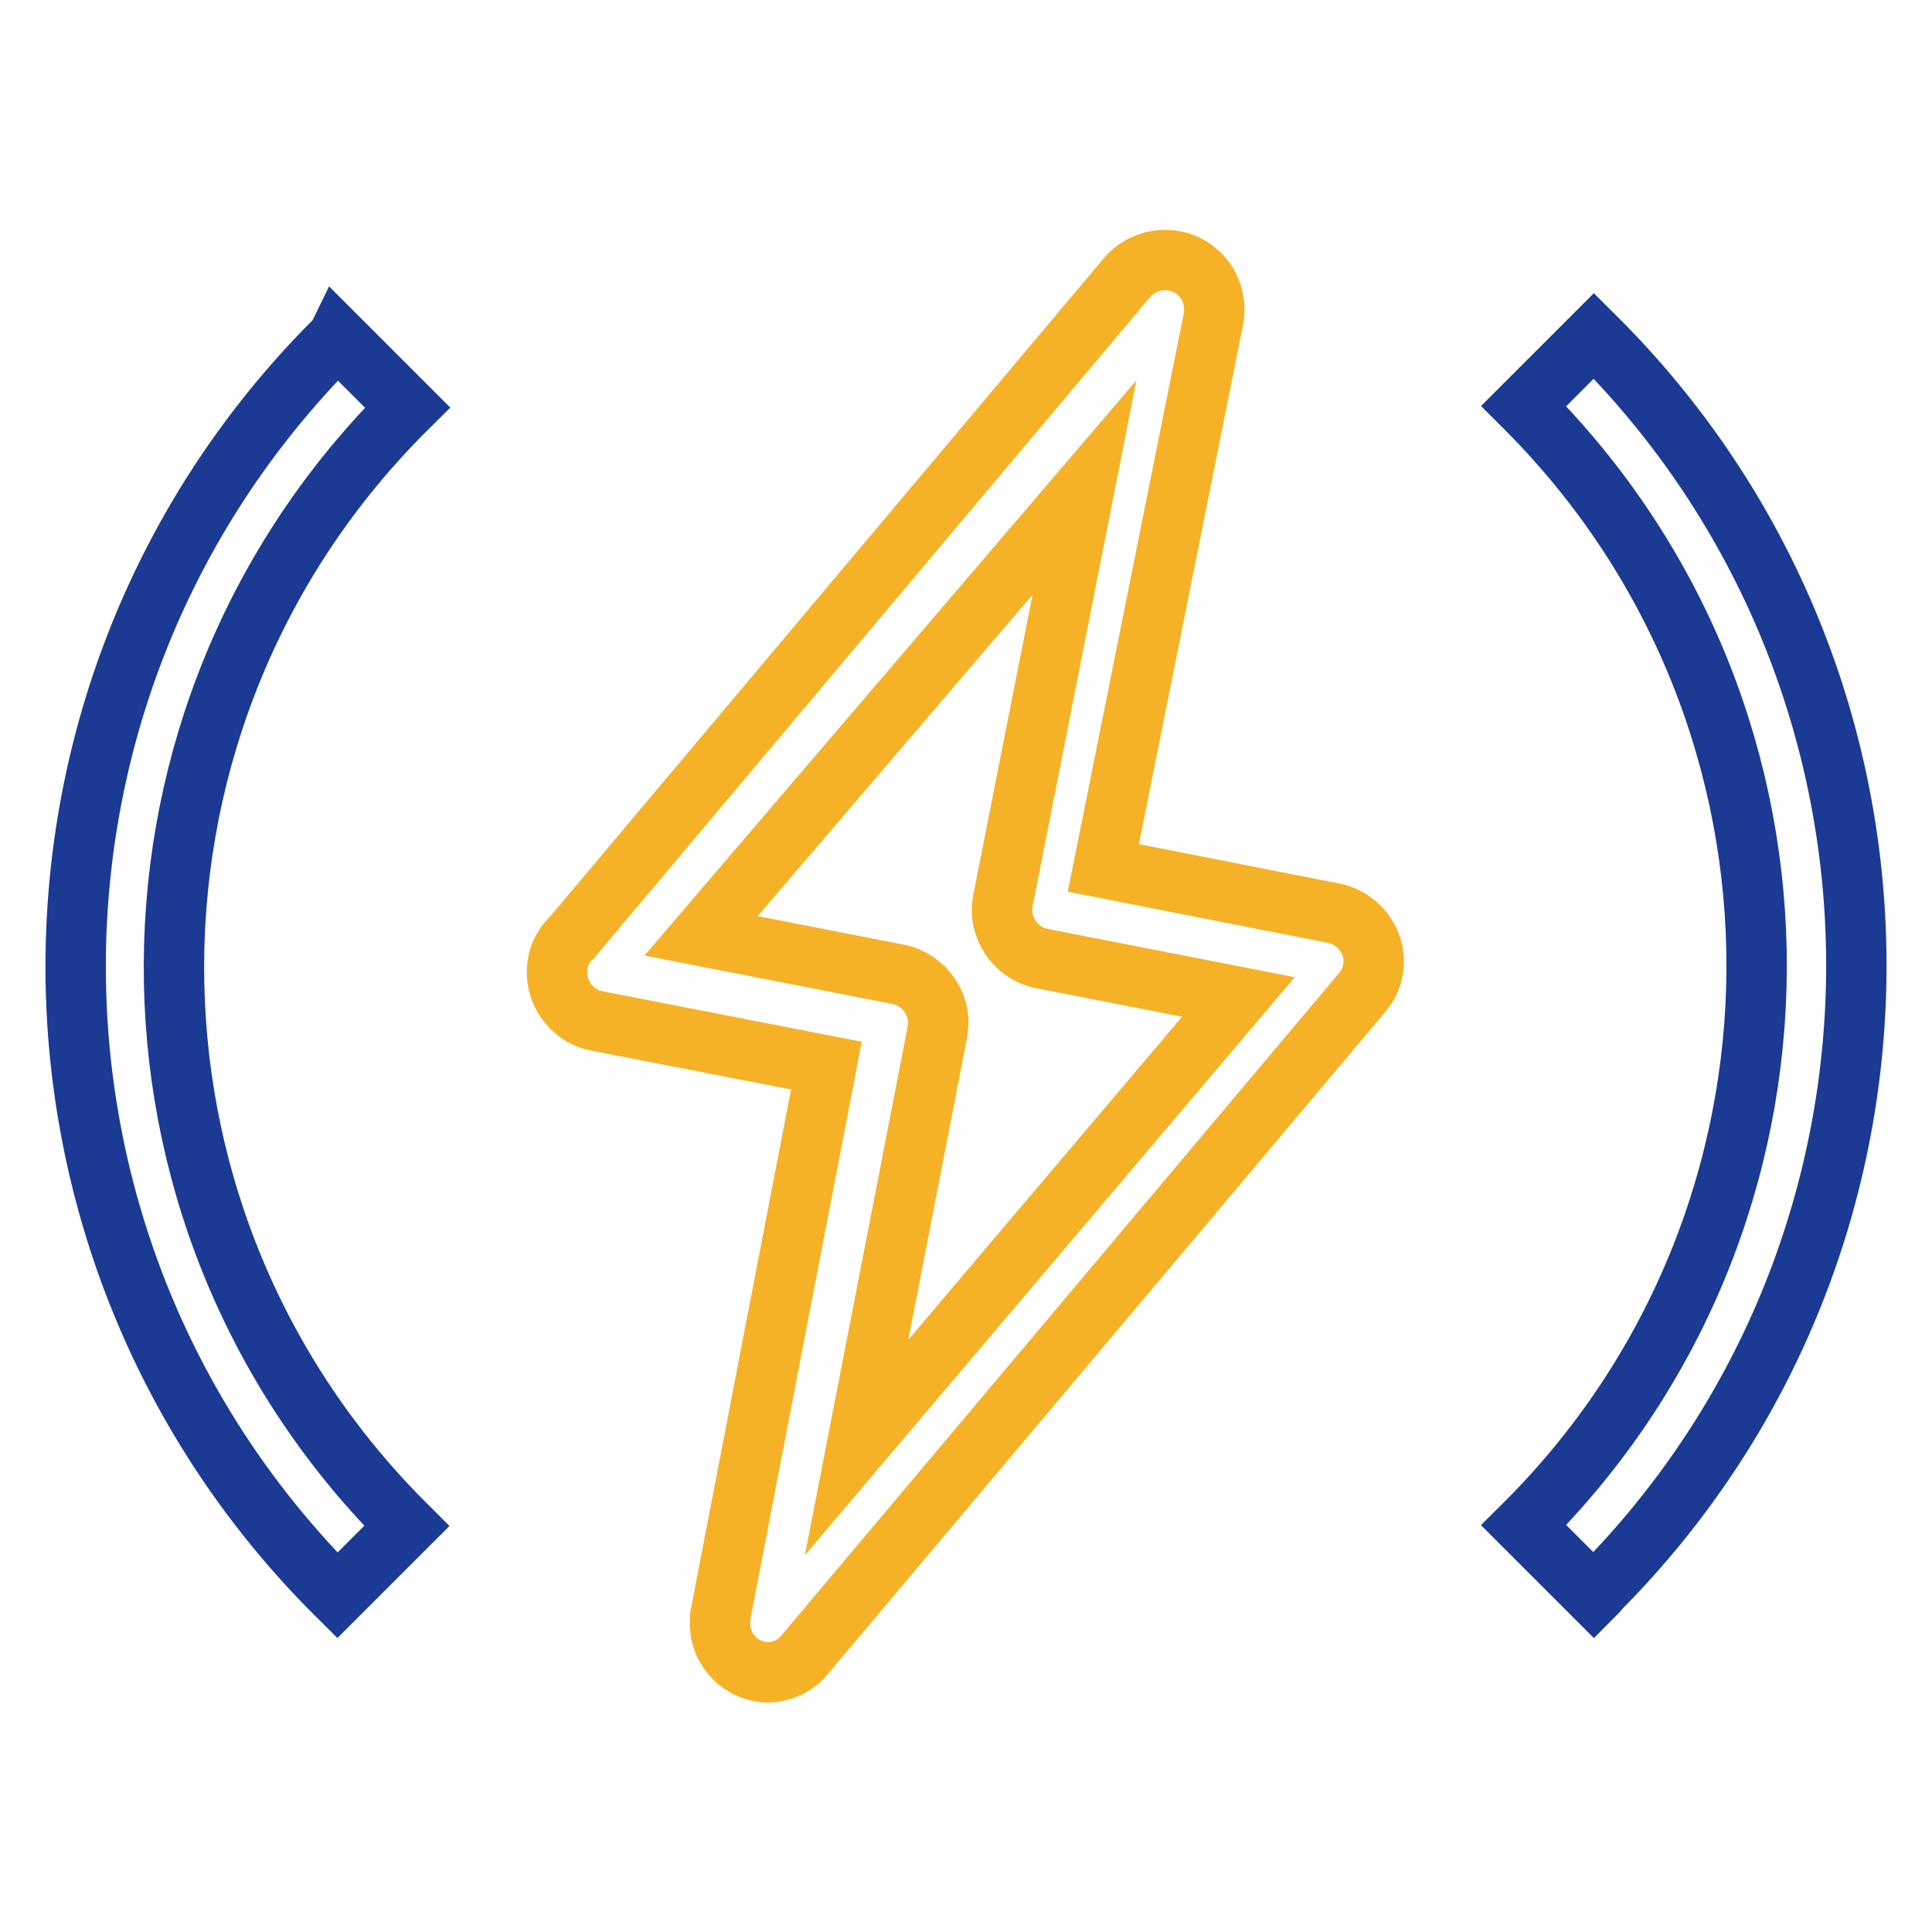
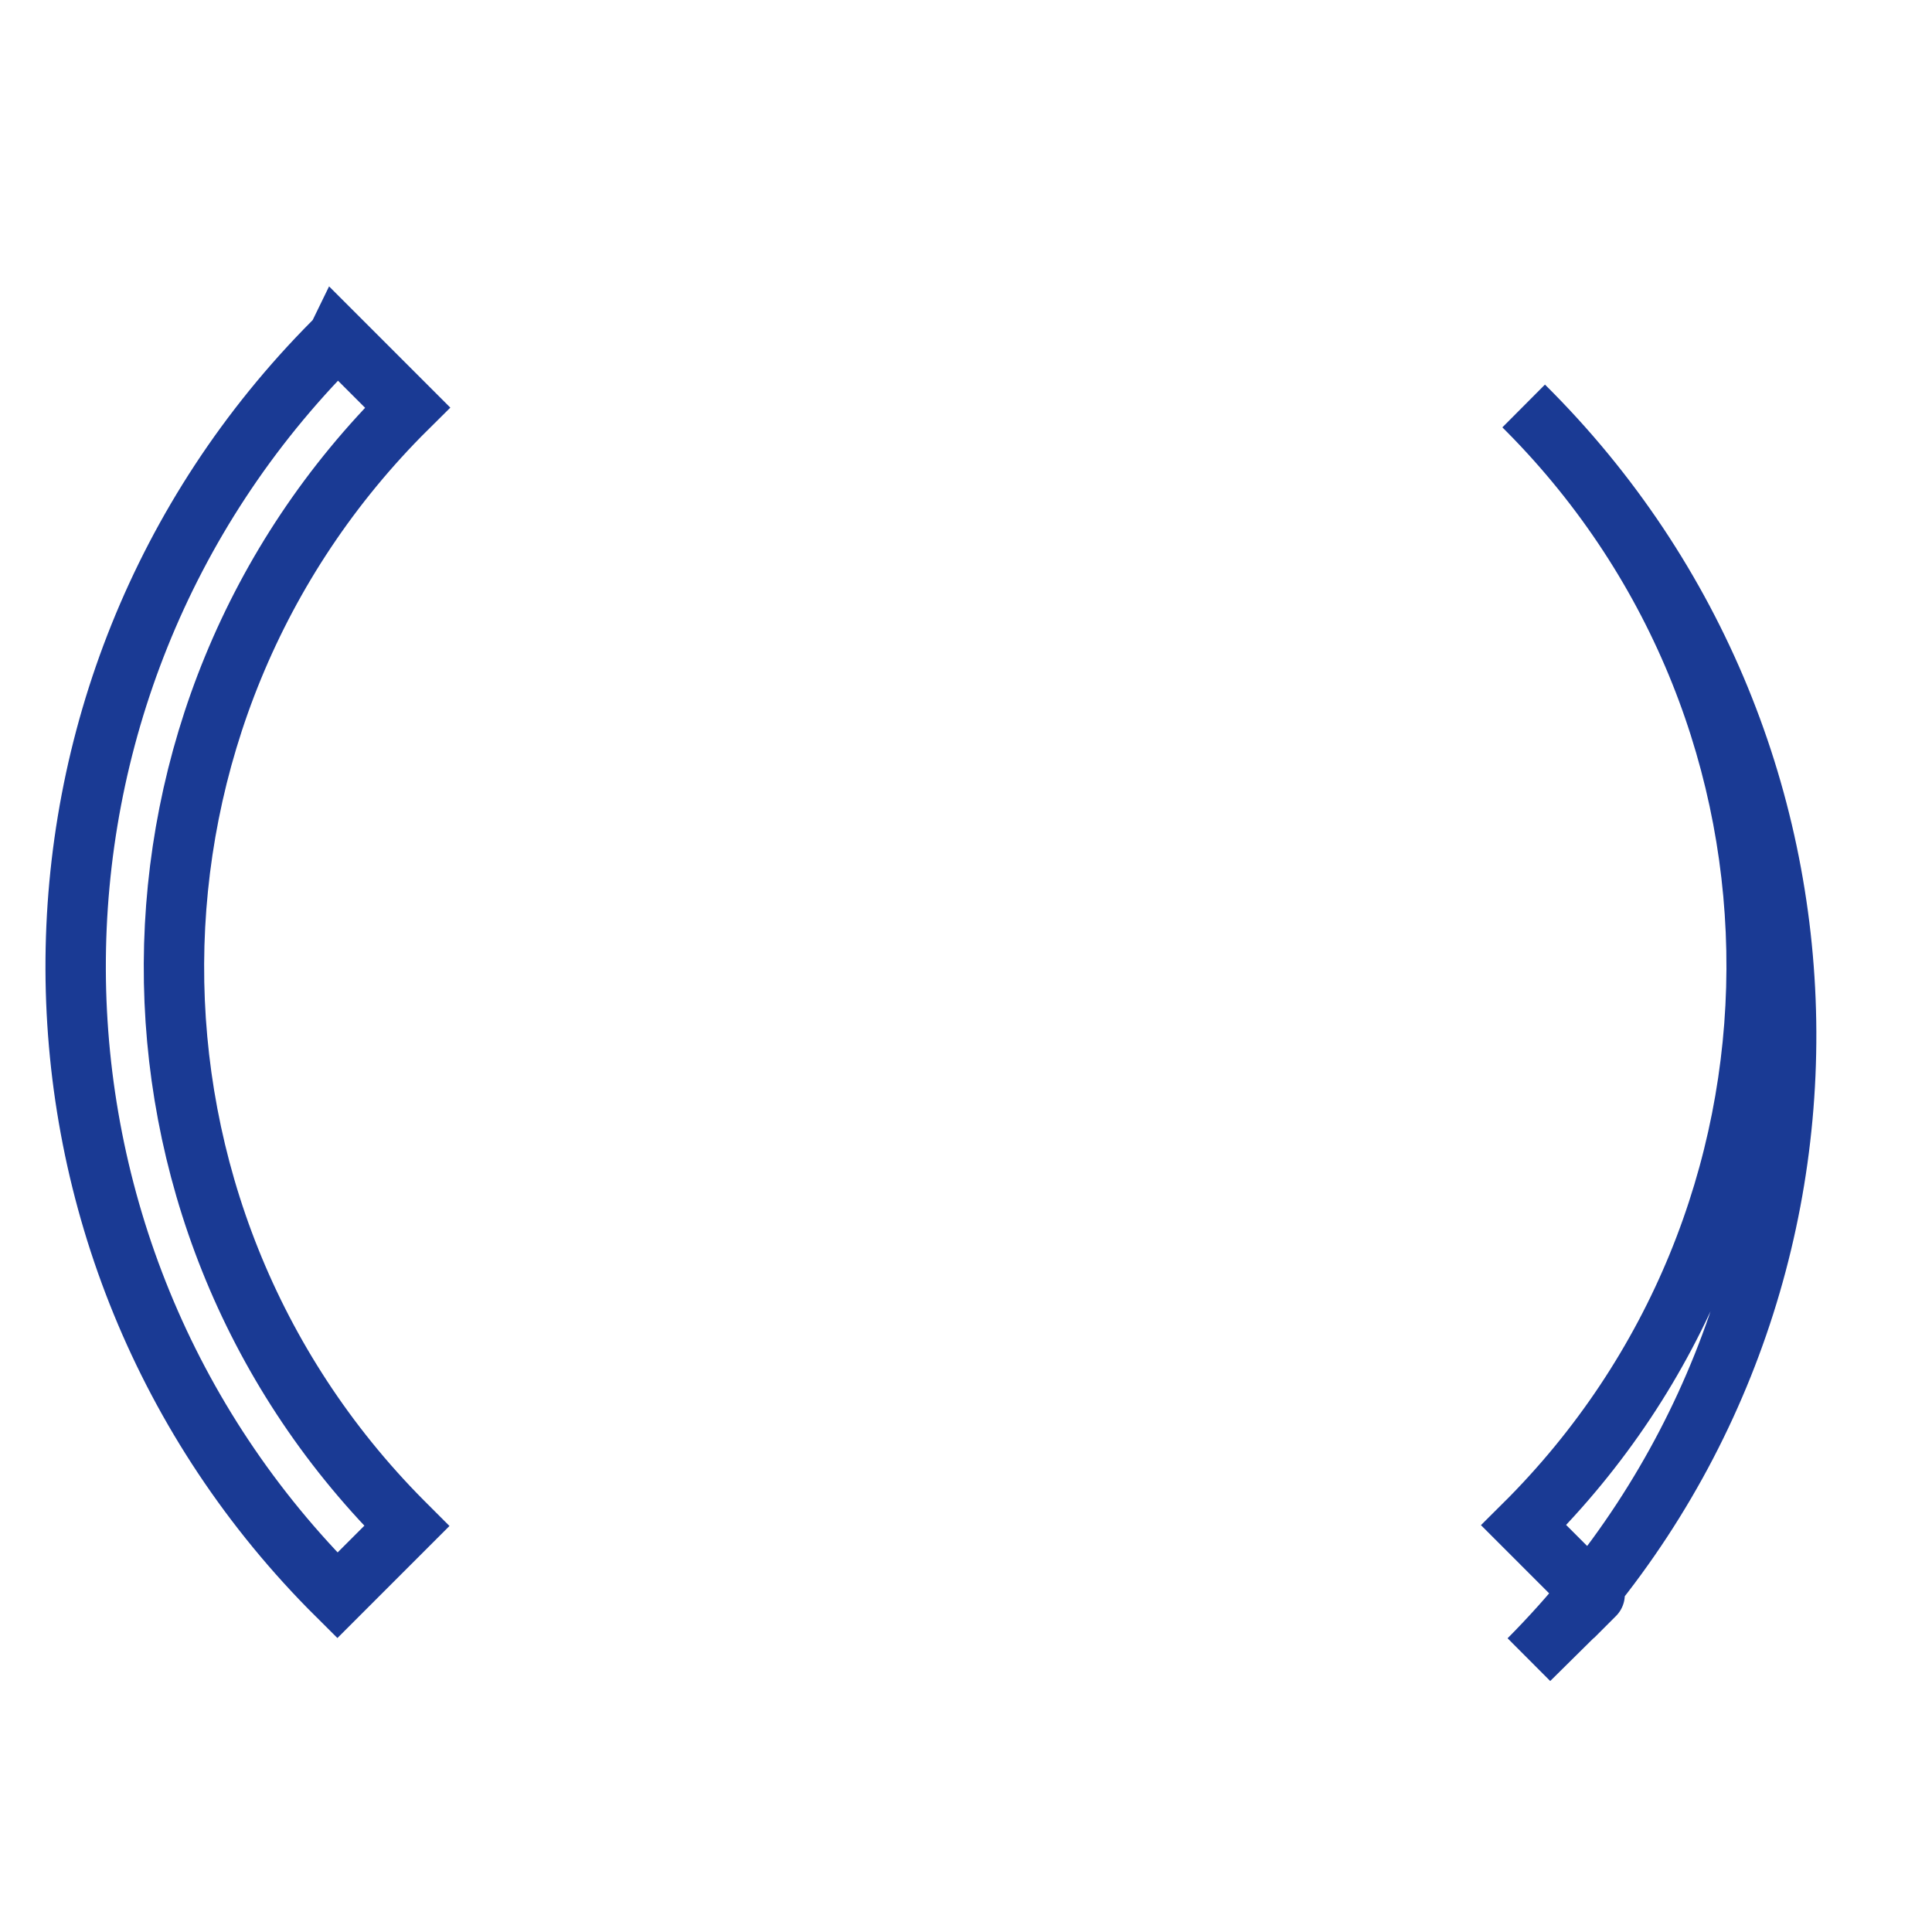
<svg xmlns="http://www.w3.org/2000/svg" version="1.1" x="0px" y="0px" viewBox="0 0 256 256" enable-background="new 0 0 256 256" xml:space="preserve">
  <g>
-     <path stroke-width="8" fill-opacity="0" stroke="#f5b226" d="M101.9,221.6c-3.6,0-6.5-2.9-6.5-6.5c0-0.4,0-0.9,0.1-1.3l14-72.6l-30.3-5.9c-3.5-0.6-5.9-4-5.3-7.6 c0.2-1.3,0.9-2.6,1.9-3.5l73.6-87.5c2.4-2.7,6.5-3,9.2-0.7c1.8,1.5,2.6,3.9,2.2,6.2L146.2,115l30.5,6c3.5,0.7,5.9,4.1,5.2,7.6 c-0.2,1.1-0.7,2.1-1.4,2.9l-74,87.9C105.3,220.8,103.6,221.5,101.9,221.6z M92.9,124l26.1,5.1c3.5,0.7,5.9,4.1,5.2,7.6 c0,0,0,0.1,0,0.1l-10.7,55l50.6-59.7L138,127c-3.5-0.7-5.8-4.2-5.1-7.7c0,0,0,0,0,0l10.8-54.7L92.9,124z" />
-     <path stroke-width="8" fill-opacity="0" stroke="#1a3a94" d="M44.7,211.4c-46-45.7-46.3-120.1-0.5-166.1c0.2-0.2,0.4-0.4,0.5-0.6l9.3,9.3C13,94.6,12.7,160.7,53.3,201.6 c0.2,0.2,0.4,0.4,0.6,0.6L44.7,211.4z M211.2,211.4l-9.3-9.3c40.9-40.6,41.2-106.7,0.6-147.7c-0.2-0.2-0.4-0.4-0.6-0.6l9.3-9.3 c46.1,45.7,46.4,120.1,0.7,166.1C211.7,210.9,211.5,211.1,211.2,211.4L211.2,211.4z" />
+     <path stroke-width="8" fill-opacity="0" stroke="#1a3a94" d="M44.7,211.4c-46-45.7-46.3-120.1-0.5-166.1c0.2-0.2,0.4-0.4,0.5-0.6l9.3,9.3C13,94.6,12.7,160.7,53.3,201.6 c0.2,0.2,0.4,0.4,0.6,0.6L44.7,211.4z M211.2,211.4l-9.3-9.3c40.9-40.6,41.2-106.7,0.6-147.7c-0.2-0.2-0.4-0.4-0.6-0.6c46.1,45.7,46.4,120.1,0.7,166.1C211.7,210.9,211.5,211.1,211.2,211.4L211.2,211.4z" />
  </g>
</svg>